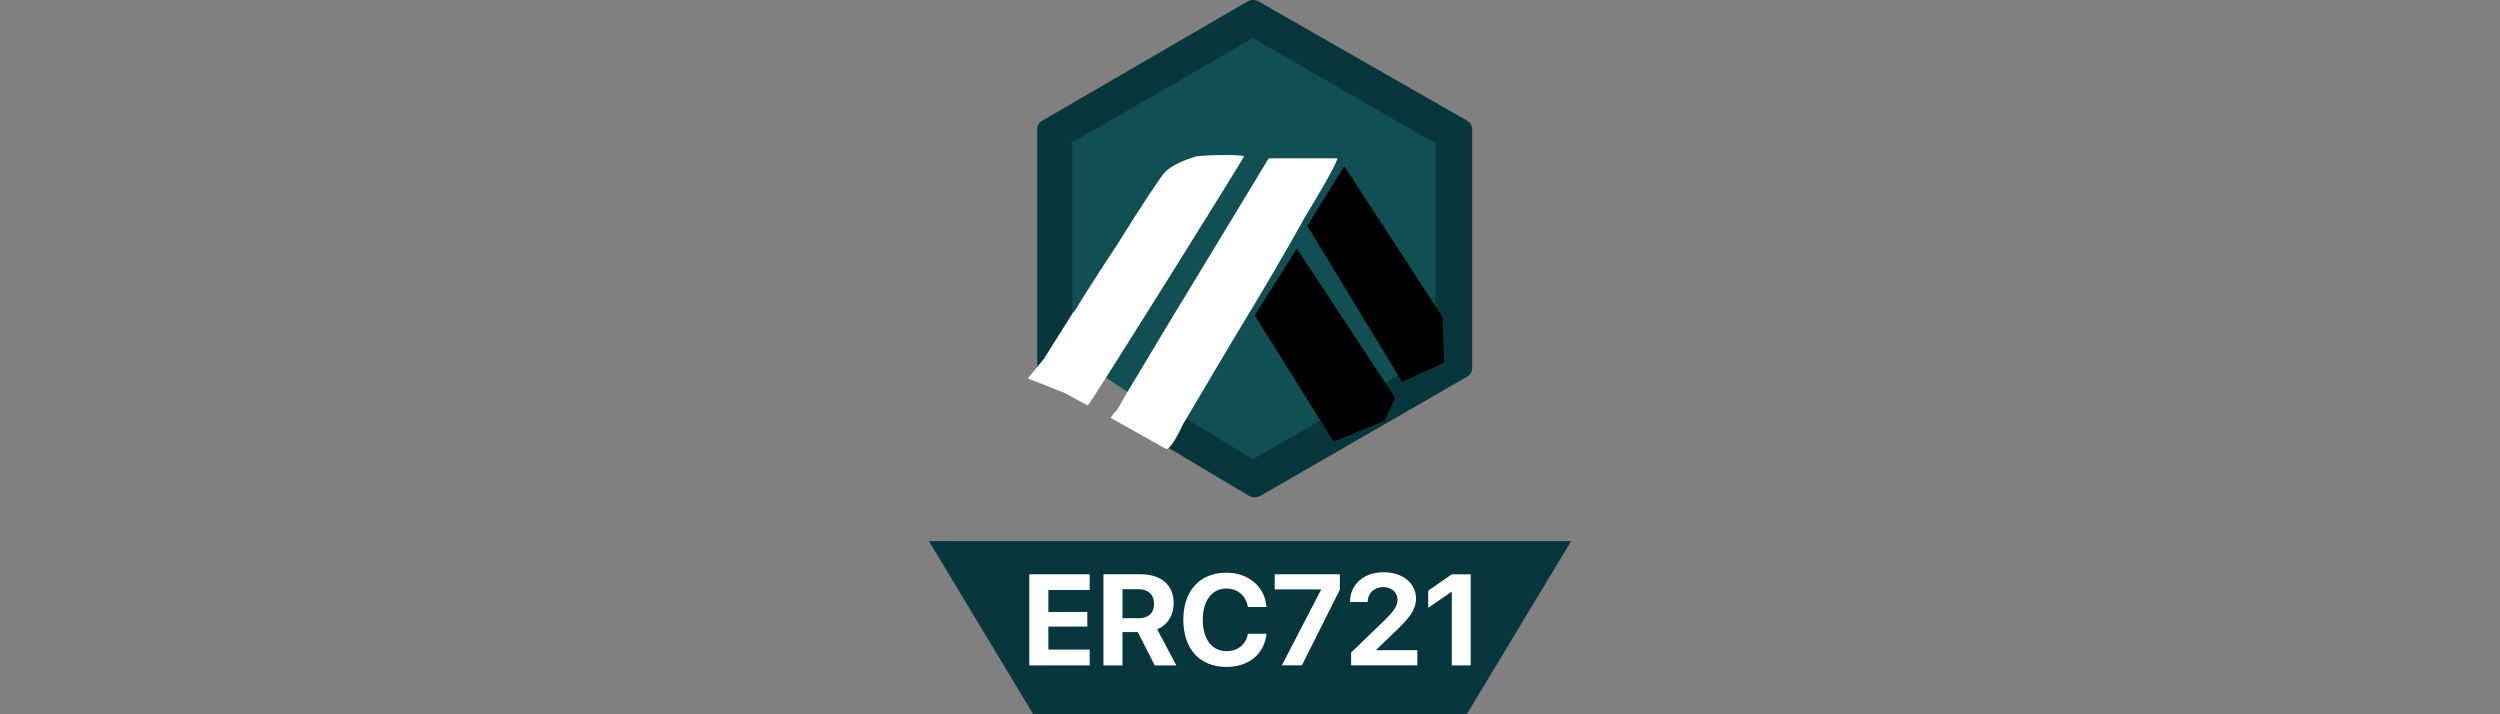
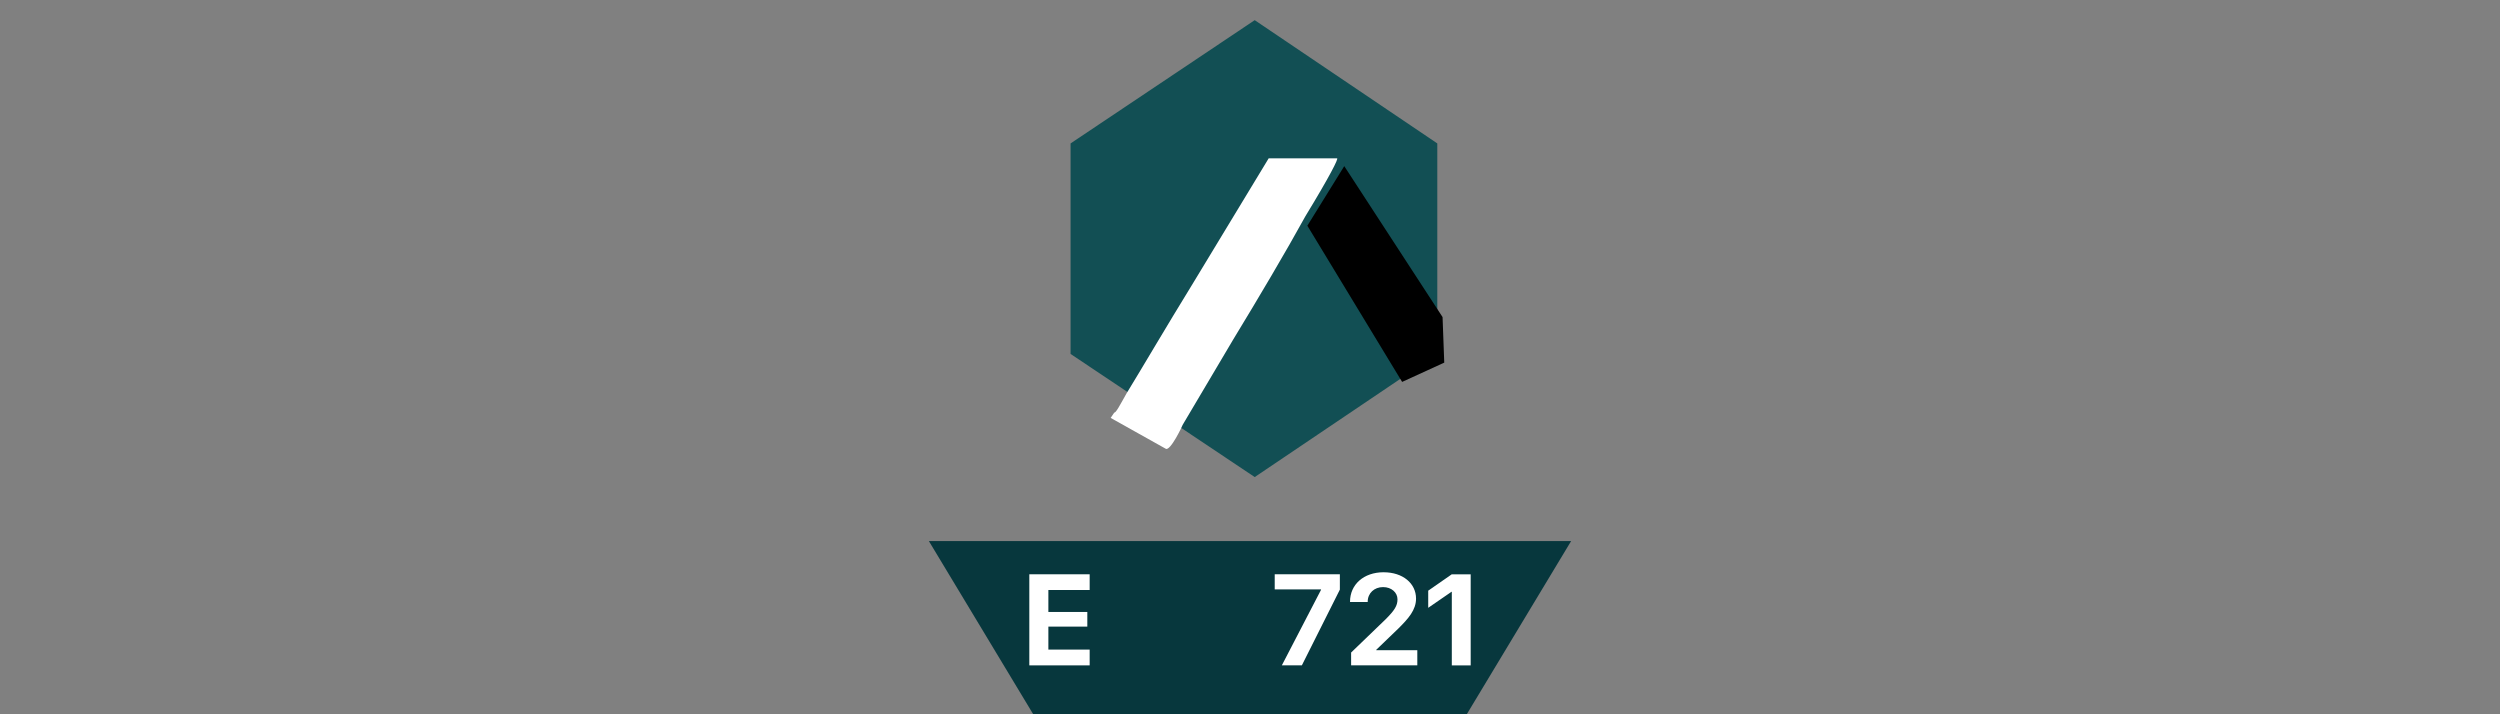
<svg xmlns="http://www.w3.org/2000/svg" id="Layer_1" data-name="Layer 1" viewBox="0 0 140 40">
  <rect x="0" y="0" width="140" height="40" fill="#808080" stroke="none" />
  <defs>
    <style>
      .cls-1, .cls-2 {
        fill: #fff;
      }

      .cls-1, .cls-3 {
        fill-rule: evenodd;
      }

      .cls-4 {
        fill: #124f54;
      }

      .cls-5, .cls-3 {
        fill: #07373d;
      }
    </style>
  </defs>
  <polygon class="cls-5" points="82.12 40.03 57.88 40.03 52.016 30.298 87.984 30.298 82.12 40.03" />
  <g>
    <polygon class="cls-4" points="70.264 1.129 59.952 8.032 59.952 19.821 70.264 26.716 80.489 19.821 80.489 8.032 70.264 1.129" />
-     <path class="cls-3" d="M59.952,8.032l10.216-5.895,10.216,5.895v11.789l-10.216,5.895-6.642-4.031-.985,1.668,7.428,4.428c.199.095.389.095.588,0l11.591-6.681c.199-.095.294-.294.294-.493V7.245c0-.199-.095-.389-.294-.493L70.463.071c-.199-.095-.389-.095-.588,0l-11.496,6.681c-.199.095-.294.294-.294.493v13.362c0,.199.095.389.294.493l2.359,1.374.985-1.668-1.668-.985v-11.789s-.103,0-.103,0Z" />
    <path class="cls-2" d="M61.716,23.055l3.146,1.867" />
    <g>
      <path class="cls-1" d="M66.224,23.8s1.279-2.161,2.852-4.814c1.374-2.256,2.947-4.91,4.028-6.88,1.374-2.256,1.867-3.241,1.772-3.241h-3.829l-4.226,6.975c-1.573,2.558-2.947,4.91-3.734,6.189-.389.691-.588,1.08-.691,1.08l-.199.294,3.084,1.726c.257.157.944-1.302.944-1.328h0Z" />
-       <path class="cls-1" d="M60.917,22.704c.095,0,8.747-13.855,8.747-13.95s-1.962-.095-2.653,0c-.691.199-1.374.493-1.772.882-.199.199-1.374,1.962-2.653,4.028-1.374,2.066-2.455,3.829-2.455,3.829,0,.01-.002-.014-.004-.051l-1.665,2.646-.903,1.102,2.078.823c.691.389,1.279.691,1.279.691h.001Z" />
    </g>
    <path d="M80.783,17.756l-5.505-8.453-2.066,3.337,5.307,8.747,2.359-1.08-.095-2.558v.008h0Z" />
-     <path d="M78.129,22.276l-5.505-8.35-2.359,3.734,4.425,7.071,2.852-1.176.588-1.279h0Z" />
  </g>
  <g>
    <path class="cls-2" d="M61.021,37.261h-3.379v-5.101h3.379v.88h-2.312v1.23h2.181v.82h-2.181v1.287h2.312v.884Z" />
-     <path class="cls-2" d="M62.859,37.261h-1.067v-5.101h2.089c1.173,0,1.845.619,1.845,1.626,0,.654-.339,1.22-.926,1.45l1.074,2.025h-1.209l-.951-1.866h-.855s0,1.866,0,1.866ZM62.859,34.62h.919c.537,0,.852-.307.852-.812,0-.495-.332-.814-.862-.814h-.908v1.626h0Z" />
-     <path class="cls-2" d="M66.266,34.709c0-1.644.937-2.637,2.414-2.637,1.226,0,2.16.778,2.241,1.92h-1.039c-.099-.626-.58-1.036-1.202-1.036-.806,0-1.325.675-1.325,1.749,0,1.089.512,1.761,1.329,1.761.633,0,1.089-.372,1.202-.976h1.039c-.12,1.137-.993,1.858-2.244,1.858-1.484,0-2.414-.993-2.414-2.64h0Z" />
    <path class="cls-2" d="M73.978,33.03v-.022h-2.594v-.848h3.648v.859l-2.128,4.241h-1.121s2.195-4.23,2.195-4.23Z" />
    <path class="cls-2" d="M77.484,32.047c1.074,0,1.814.622,1.814,1.474,0,.636-.424,1.113-.986,1.672l-1.244,1.198v.021h2.301v.848h-3.707v-.718l1.922-1.852c.517-.515.675-.774.675-1.127,0-.382-.336-.686-.809-.686-.495,0-.859.346-.859.817v.017h-.99v-.017c0-.965.771-1.648,1.883-1.648h0Z" />
    <path class="cls-2" d="M81.301,33.14h-.02l-1.301.898v-.961l1.318-.916h1.06v5.101h-1.057v-4.121h0Z" />
  </g>
</svg>